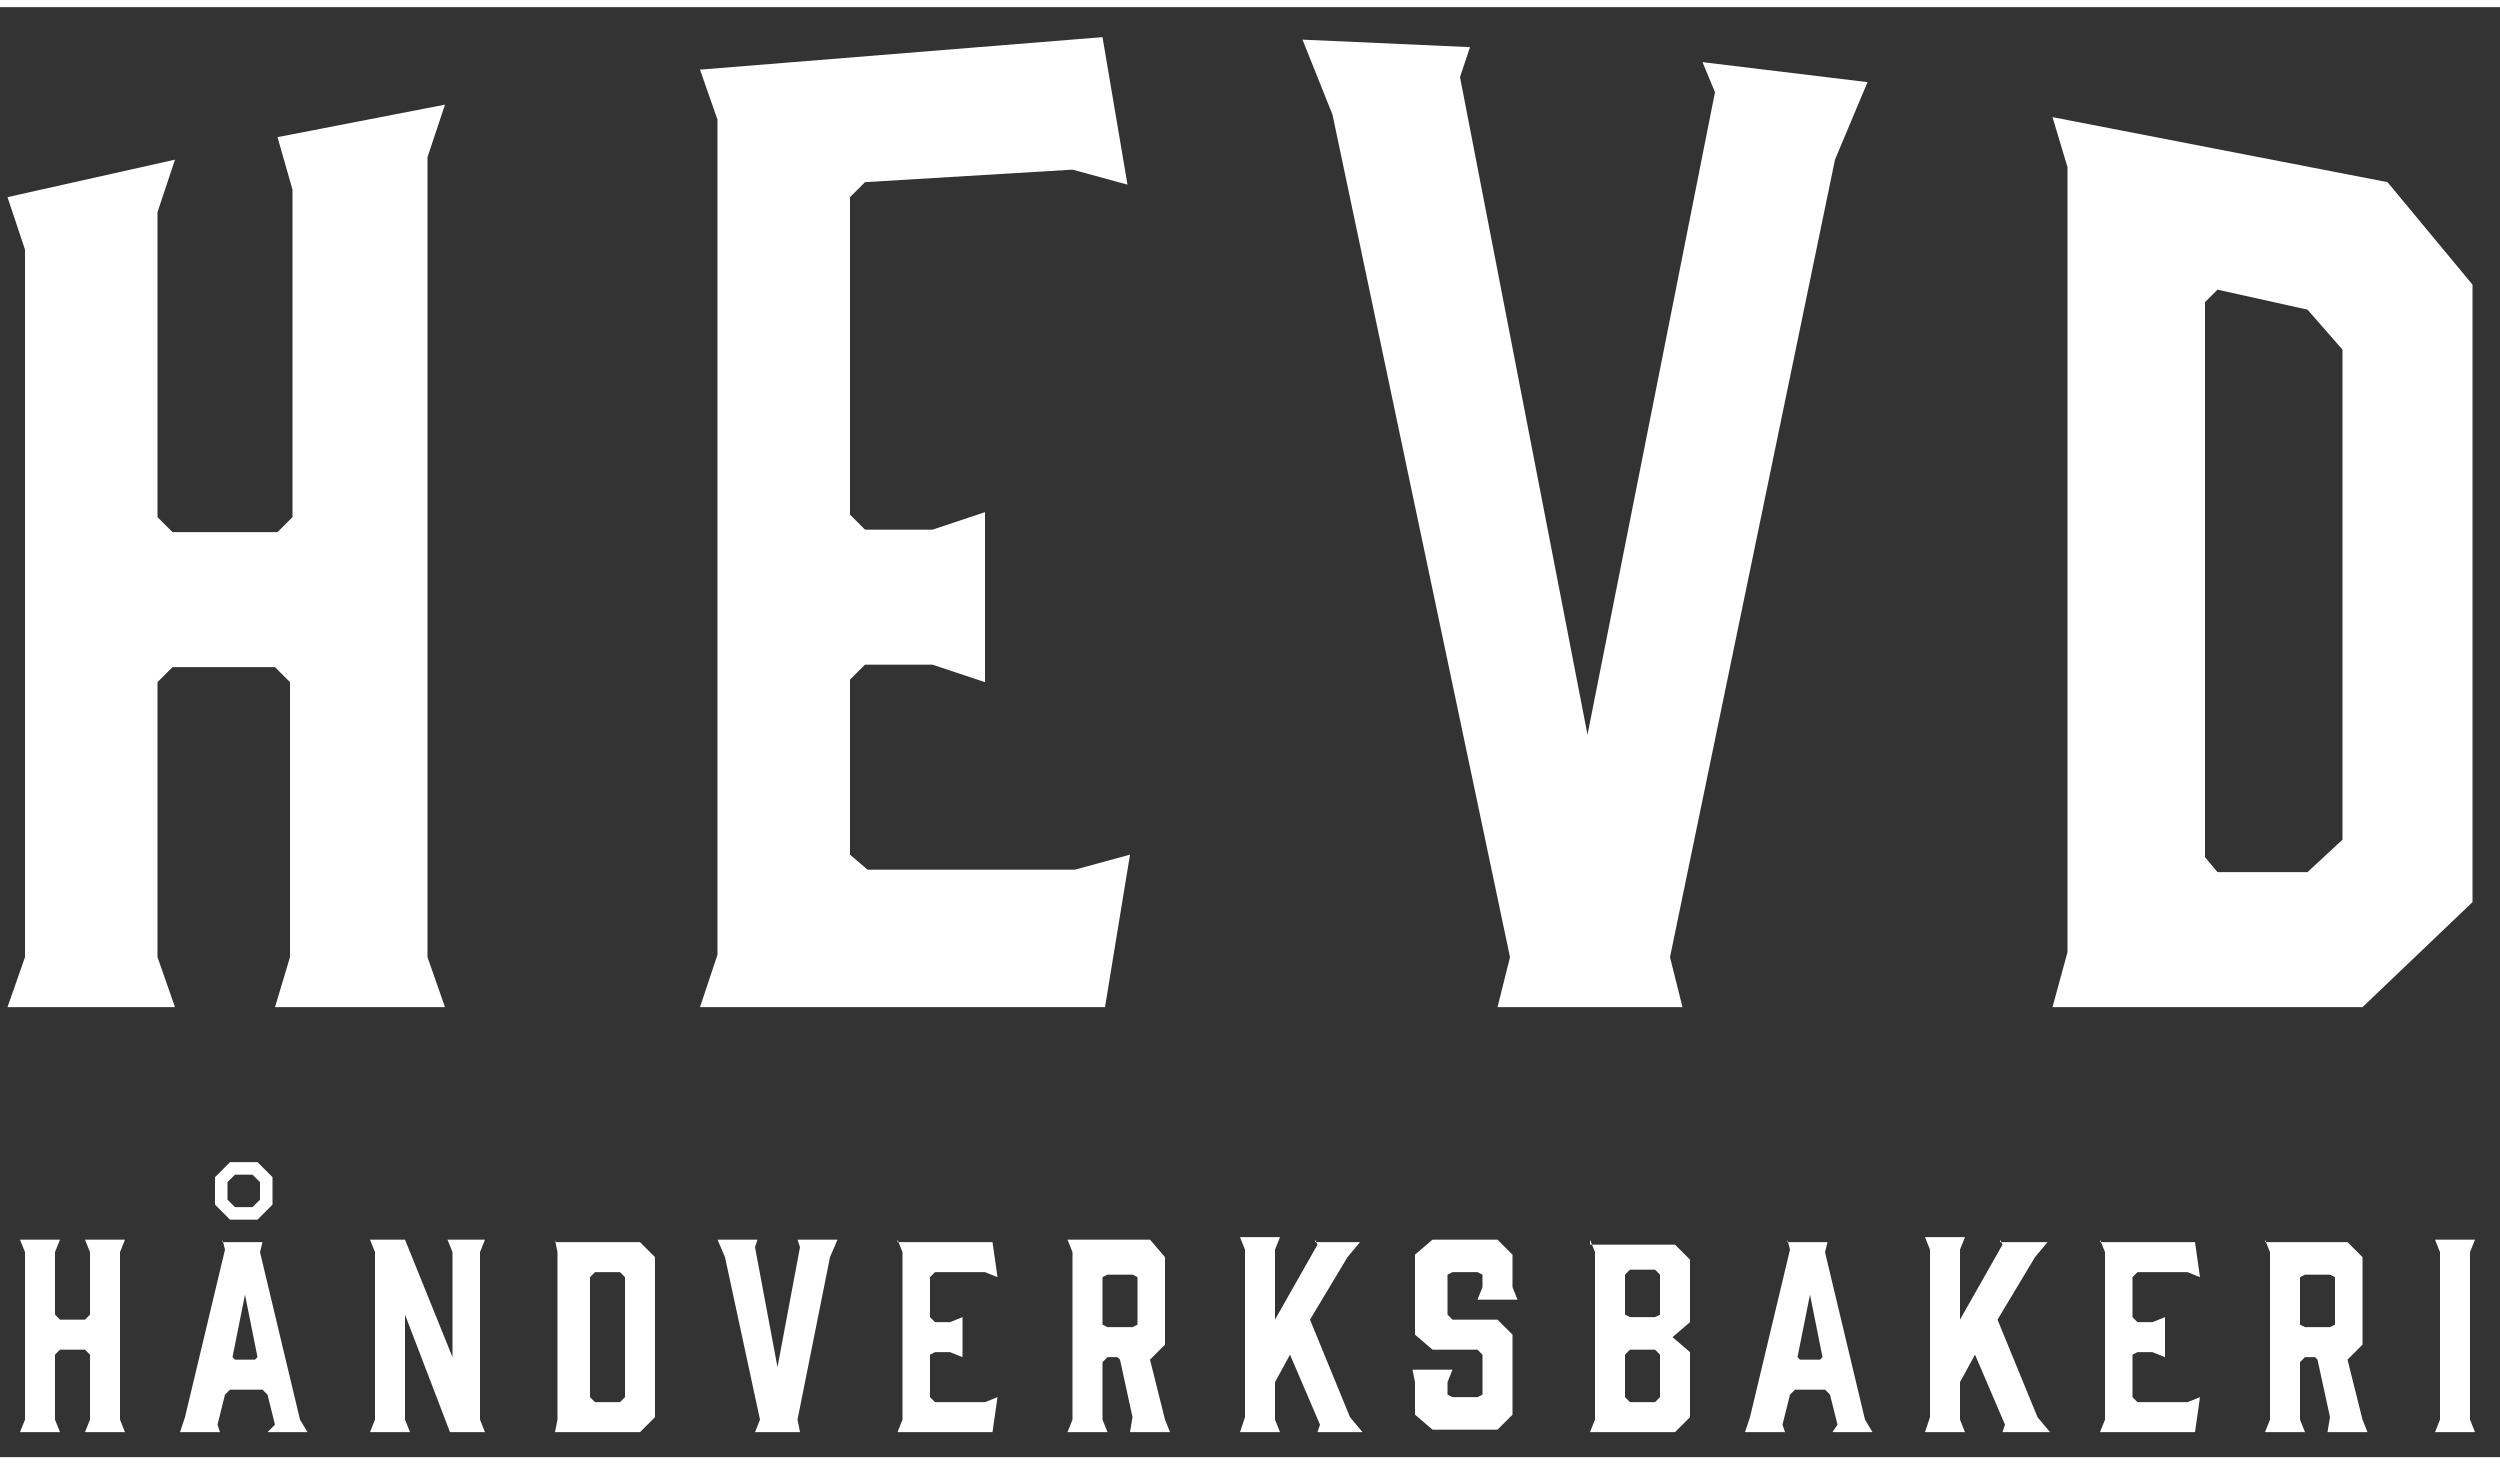
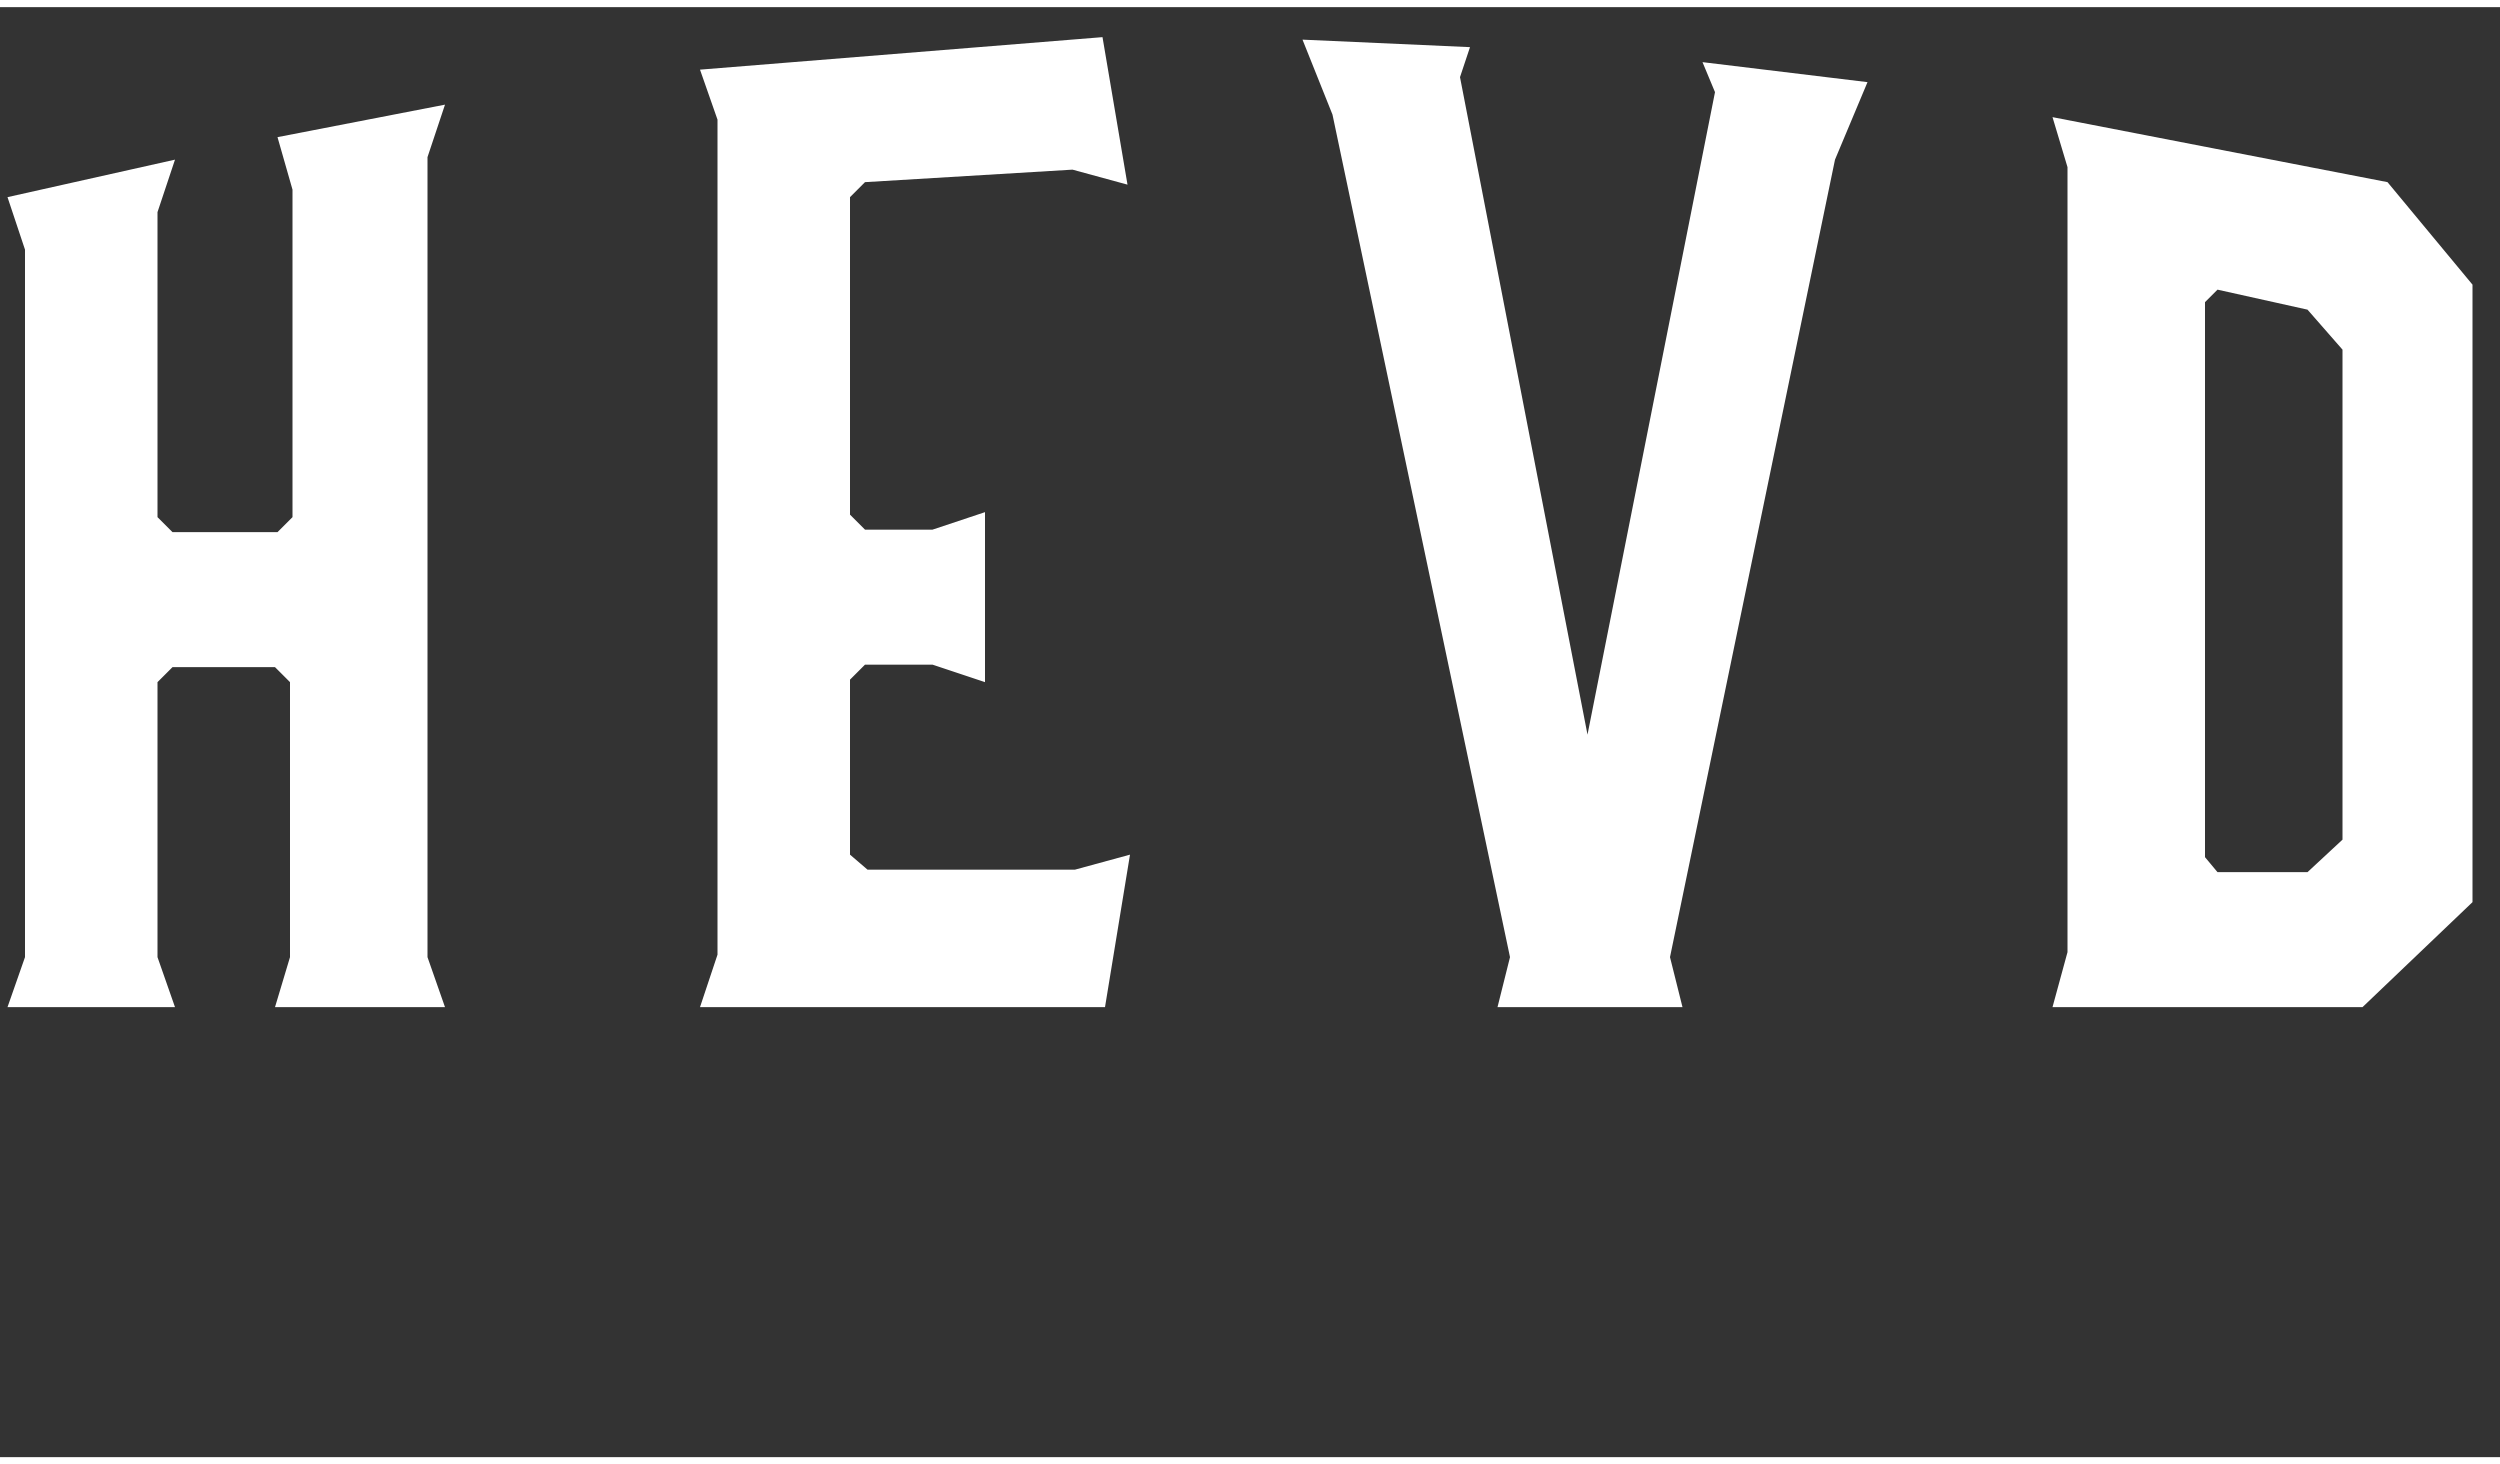
<svg xmlns="http://www.w3.org/2000/svg" version="1.1" id="Layer_1" width="70" height="41" x="0px" y="0px" viewBox="0 0 100 58" style="enable-background:new 0 0 100 58;" xml:space="preserve">
  <rect x="0" y="0" width="100" height="58" fill="#333333" stroke="none" />
  <style type="text/css">
	.st0{fill:#FFFFFF;}
</style>
  <g>
    <path class="st0" d="M11.1,5.2l0.6,2.1v13.1L11.1,21H6.9l-0.6-0.6V8.2L7,6.1L0.3,7.6L1,9.7V38l-0.7,2H7l-0.7-2V27l0.6-0.6h4.1   l0.6,0.6v11l-0.6,2h6.8l-0.7-2v-32l0.7-2.1L11.1,5.2z M44.1,1.2L28,2.5l0.7,2v33.4L28,40h16.2l1-6.1l-2.2,0.6h-8.3L34,33.9v-7   l0.6-0.6h2.7l2.1,0.7v-6.8l-2.1,0.7h-2.7L34,20.3V7.6L34.6,7l8.3-0.5l2.2,0.6L44.1,1.2z M53.3,4.3l7.1,33.7l-0.5,2h7.4l-0.5-2   l6.6-31.9L74.7,3l-6.6-0.8l0.5,1.2l-5.1,25.7L58.4,2.8l0.4-1.2l-6.7-0.3L53.3,4.3z" />
    <path class="st0" d="M88.2,34l0-22.2l0.5-0.5l3.6,0.8l1.4,1.6l0,19.6l-1.4,1.3h-3.6L88.2,34z M82.7,6.4l0,31.4L82.1,40h12.4   l4.4-4.2l0-24.7L95.5,7L82.1,4.4L82.7,6.4z" />
  </g>
  <g>
-     <path class="st0" d="M3.4,49.3l0.2,0.5v2.5l-0.2,0.2h-1l-0.2-0.2v-2.5l0.2-0.5H0.8L1,49.8v6.7L0.8,57h1.6l-0.2-0.5v-2.6l0.2-0.2h1   l0.2,0.2v2.6L3.4,57H5l-0.2-0.5v-6.7L5,49.3H3.4z M9.3,54l0.5-2.5l0.5,2.5l-0.1,0.1H9.4L9.3,54z M8.9,49.3l0.1,0.4l-1.6,6.7L7.2,57   h1.6l-0.1-0.3L9,55.5l0.2-0.2h1.3l0.2,0.2l0.3,1.2L10.7,57h1.6l-0.3-0.5l-1.6-6.7l0.1-0.4H8.9z M17.9,49.3l0.2,0.5V54l-1.9-4.7   h-1.4l0.2,0.5v6.7L14.8,57h1.6l-0.2-0.5v-4.2L18,57h1.4l-0.2-0.5v-6.7l0.2-0.5H17.9z M23.6,55.6v-4.8l0.2-0.2h1l0.2,0.2v4.8   l-0.2,0.2h-1L23.6,55.6z M22.2,49.3l0.1,0.5v6.7L22.2,57h3.4l0.6-0.6v-6.4l-0.6-0.6H22.2z M31.9,49.3l0.1,0.3l-0.9,4.8l-0.9-4.8   l0.1-0.3h-1.6l0.3,0.7l1.4,6.5L30.2,57H32l-0.1-0.5l1.3-6.5l0.3-0.7H31.9z M35.9,49.3l0.2,0.5v6.7L35.9,57h3.8l0.2-1.4l-0.5,0.2h-2   l-0.2-0.2v-1.7l0.2-0.1h0.6l0.5,0.2v-1.6l-0.5,0.2h-0.6l-0.2-0.2v-1.6l0.2-0.2h2l0.5,0.2l-0.2-1.4H35.9z M44.1,52.7v-1.9l0.2-0.1h1   l0.2,0.1v1.9l-0.2,0.1h-1L44.1,52.7z M42.7,49.3l0.2,0.5v6.7L42.7,57h1.6l-0.2-0.5v-2.3l0.2-0.2h0.4l0.1,0.1l0.5,2.3L45.2,57h1.6   l-0.2-0.5L46,54.1l0.6-0.6v-3.5L46,49.3H42.7z M52.6,49.3l0.1,0.2l-1.7,3v-2.8l0.2-0.5h-1.6l0.2,0.5v6.7L49.6,57h1.6L51,56.5V55   l0.6-1.1l1.2,2.8L52.7,57h1.8l-0.5-0.6l-1.6-3.9l1.5-2.5l0.5-0.6H52.6z M57.3,49.3l-0.7,0.6v3.2l0.7,0.6h1.8l0.2,0.2v1.6l-0.2,0.1   h-1l-0.2-0.1v-0.5l0.2-0.5h-1.6l0.1,0.5v1.3l0.7,0.6h2.6l0.6-0.6v-3.2l-0.6-0.6h-1.8l-0.2-0.2v-1.6l0.2-0.1h1l0.2,0.1v0.5l-0.2,0.5   h1.6l-0.2-0.5v-1.3l-0.6-0.6H57.3z M65,55.6v-1.7l0.2-0.2h1l0.2,0.2v1.7l-0.2,0.2h-1L65,55.6z M65,52.3v-1.6l0.2-0.2h1l0.2,0.2v1.6   l-0.2,0.1h-1L65,52.3z M63.6,49.3l0.2,0.5v6.7L63.6,57h3.4l0.6-0.6v-2.6l-0.7-0.6l0.7-0.6v-2.5l-0.6-0.6H63.6z M71.9,54l0.5-2.5   l0.5,2.5l-0.1,0.1H72L71.9,54z M71.5,49.3l0.1,0.4l-1.6,6.7L69.8,57h1.6l-0.1-0.3l0.3-1.2l0.2-0.2H73l0.2,0.2l0.3,1.2L73.3,57h1.6   l-0.3-0.5l-1.6-6.7l0.1-0.4H71.5z M80,49.3l0.1,0.2l-1.7,3v-2.8l0.2-0.5H77l0.2,0.5v6.7L77,57h1.6l-0.2-0.5V55l0.6-1.1l1.2,2.8   L80.1,57H82l-0.5-0.6l-1.6-3.9l1.5-2.5l0.5-0.6H80z M84,49.3l0.2,0.5v6.7L84,57h3.8l0.2-1.4l-0.5,0.2h-2l-0.2-0.2v-1.7l0.2-0.1h0.6   l0.5,0.2v-1.6l-0.5,0.2h-0.6l-0.2-0.2v-1.6l0.2-0.2h2l0.5,0.2l-0.2-1.4H84z M92,52.7v-1.9l0.2-0.1h1l0.2,0.1v1.9l-0.2,0.1h-1   L92,52.7z M90.6,49.3l0.2,0.5v6.7L90.6,57h1.6L92,56.5v-2.3l0.2-0.2h0.4l0.1,0.1l0.5,2.3L93.1,57h1.6l-0.2-0.5l-0.6-2.4l0.6-0.6   v-3.5l-0.6-0.6H90.6z M97.4,49.3l0.2,0.5v6.7L97.4,57h1.6l-0.2-0.5v-6.7l0.2-0.5H97.4z M9.1,47.7V47l0.3-0.3h0.7l0.3,0.3v0.7   L10.1,48H9.4L9.1,47.7z M9.2,46.2l-0.6,0.6v1.1l0.6,0.6h1.1l0.6-0.6v-1.1l-0.6-0.6H9.2z" />
-   </g>
+     </g>
</svg>